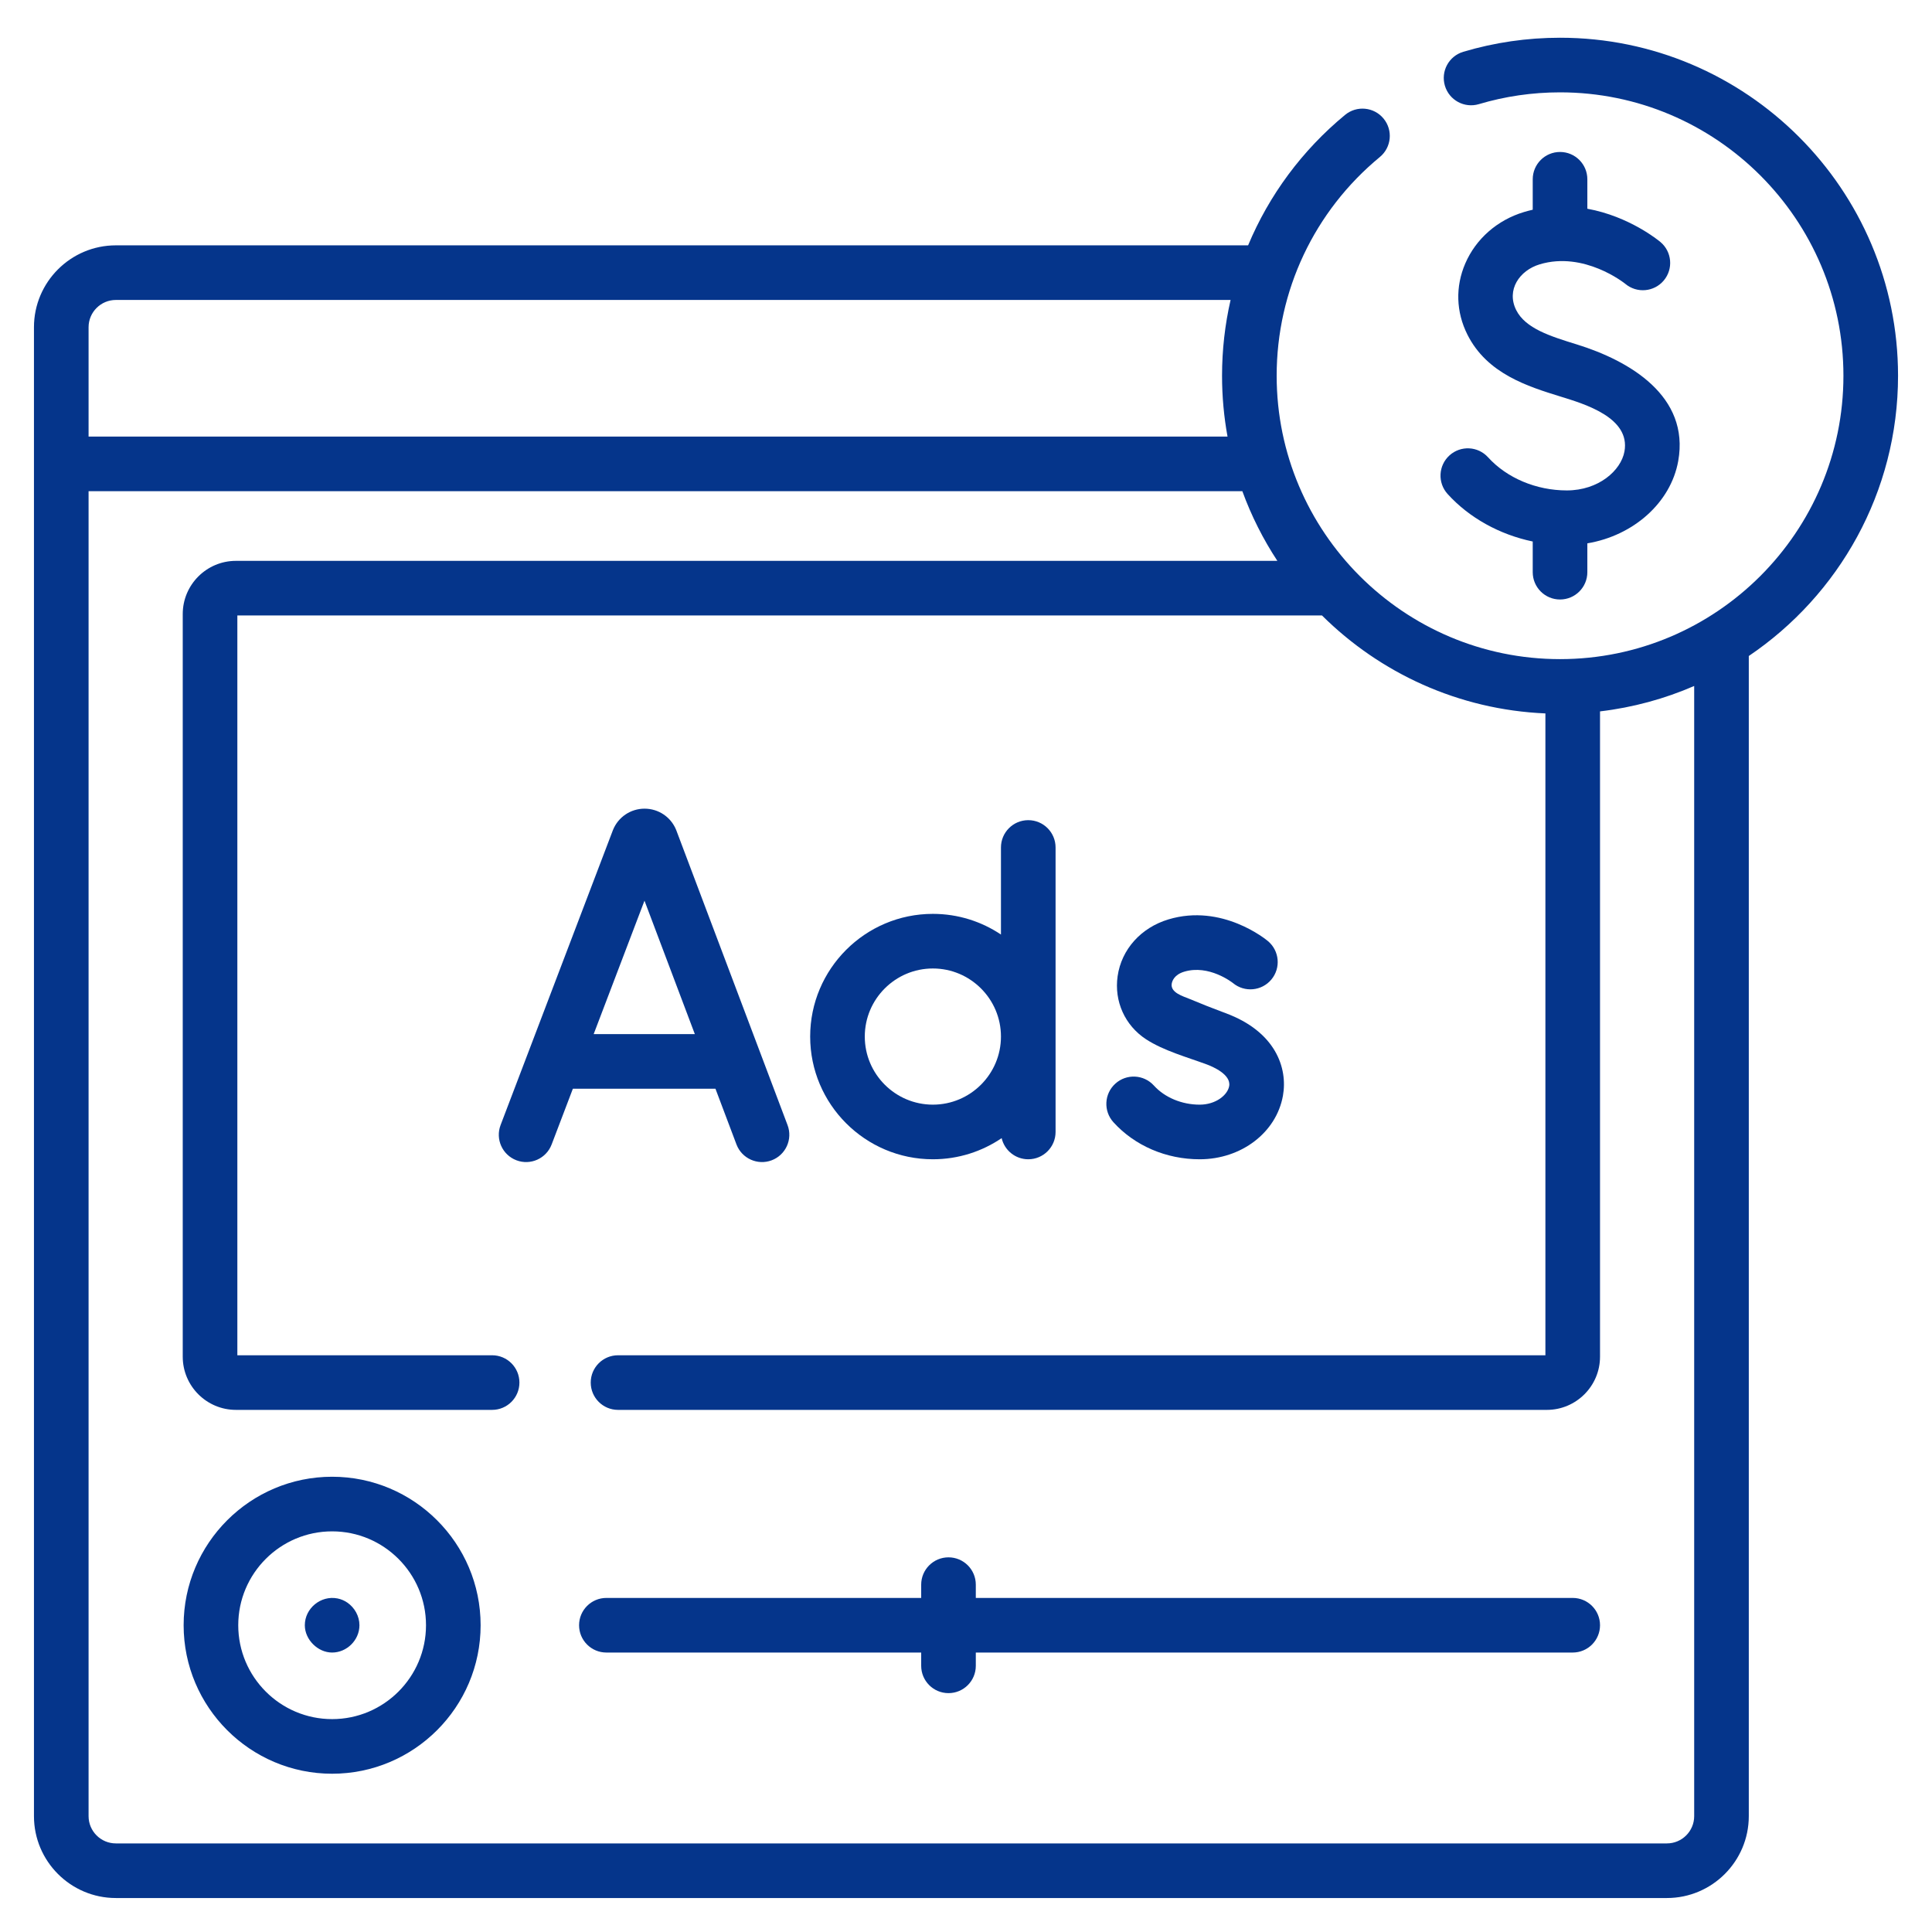
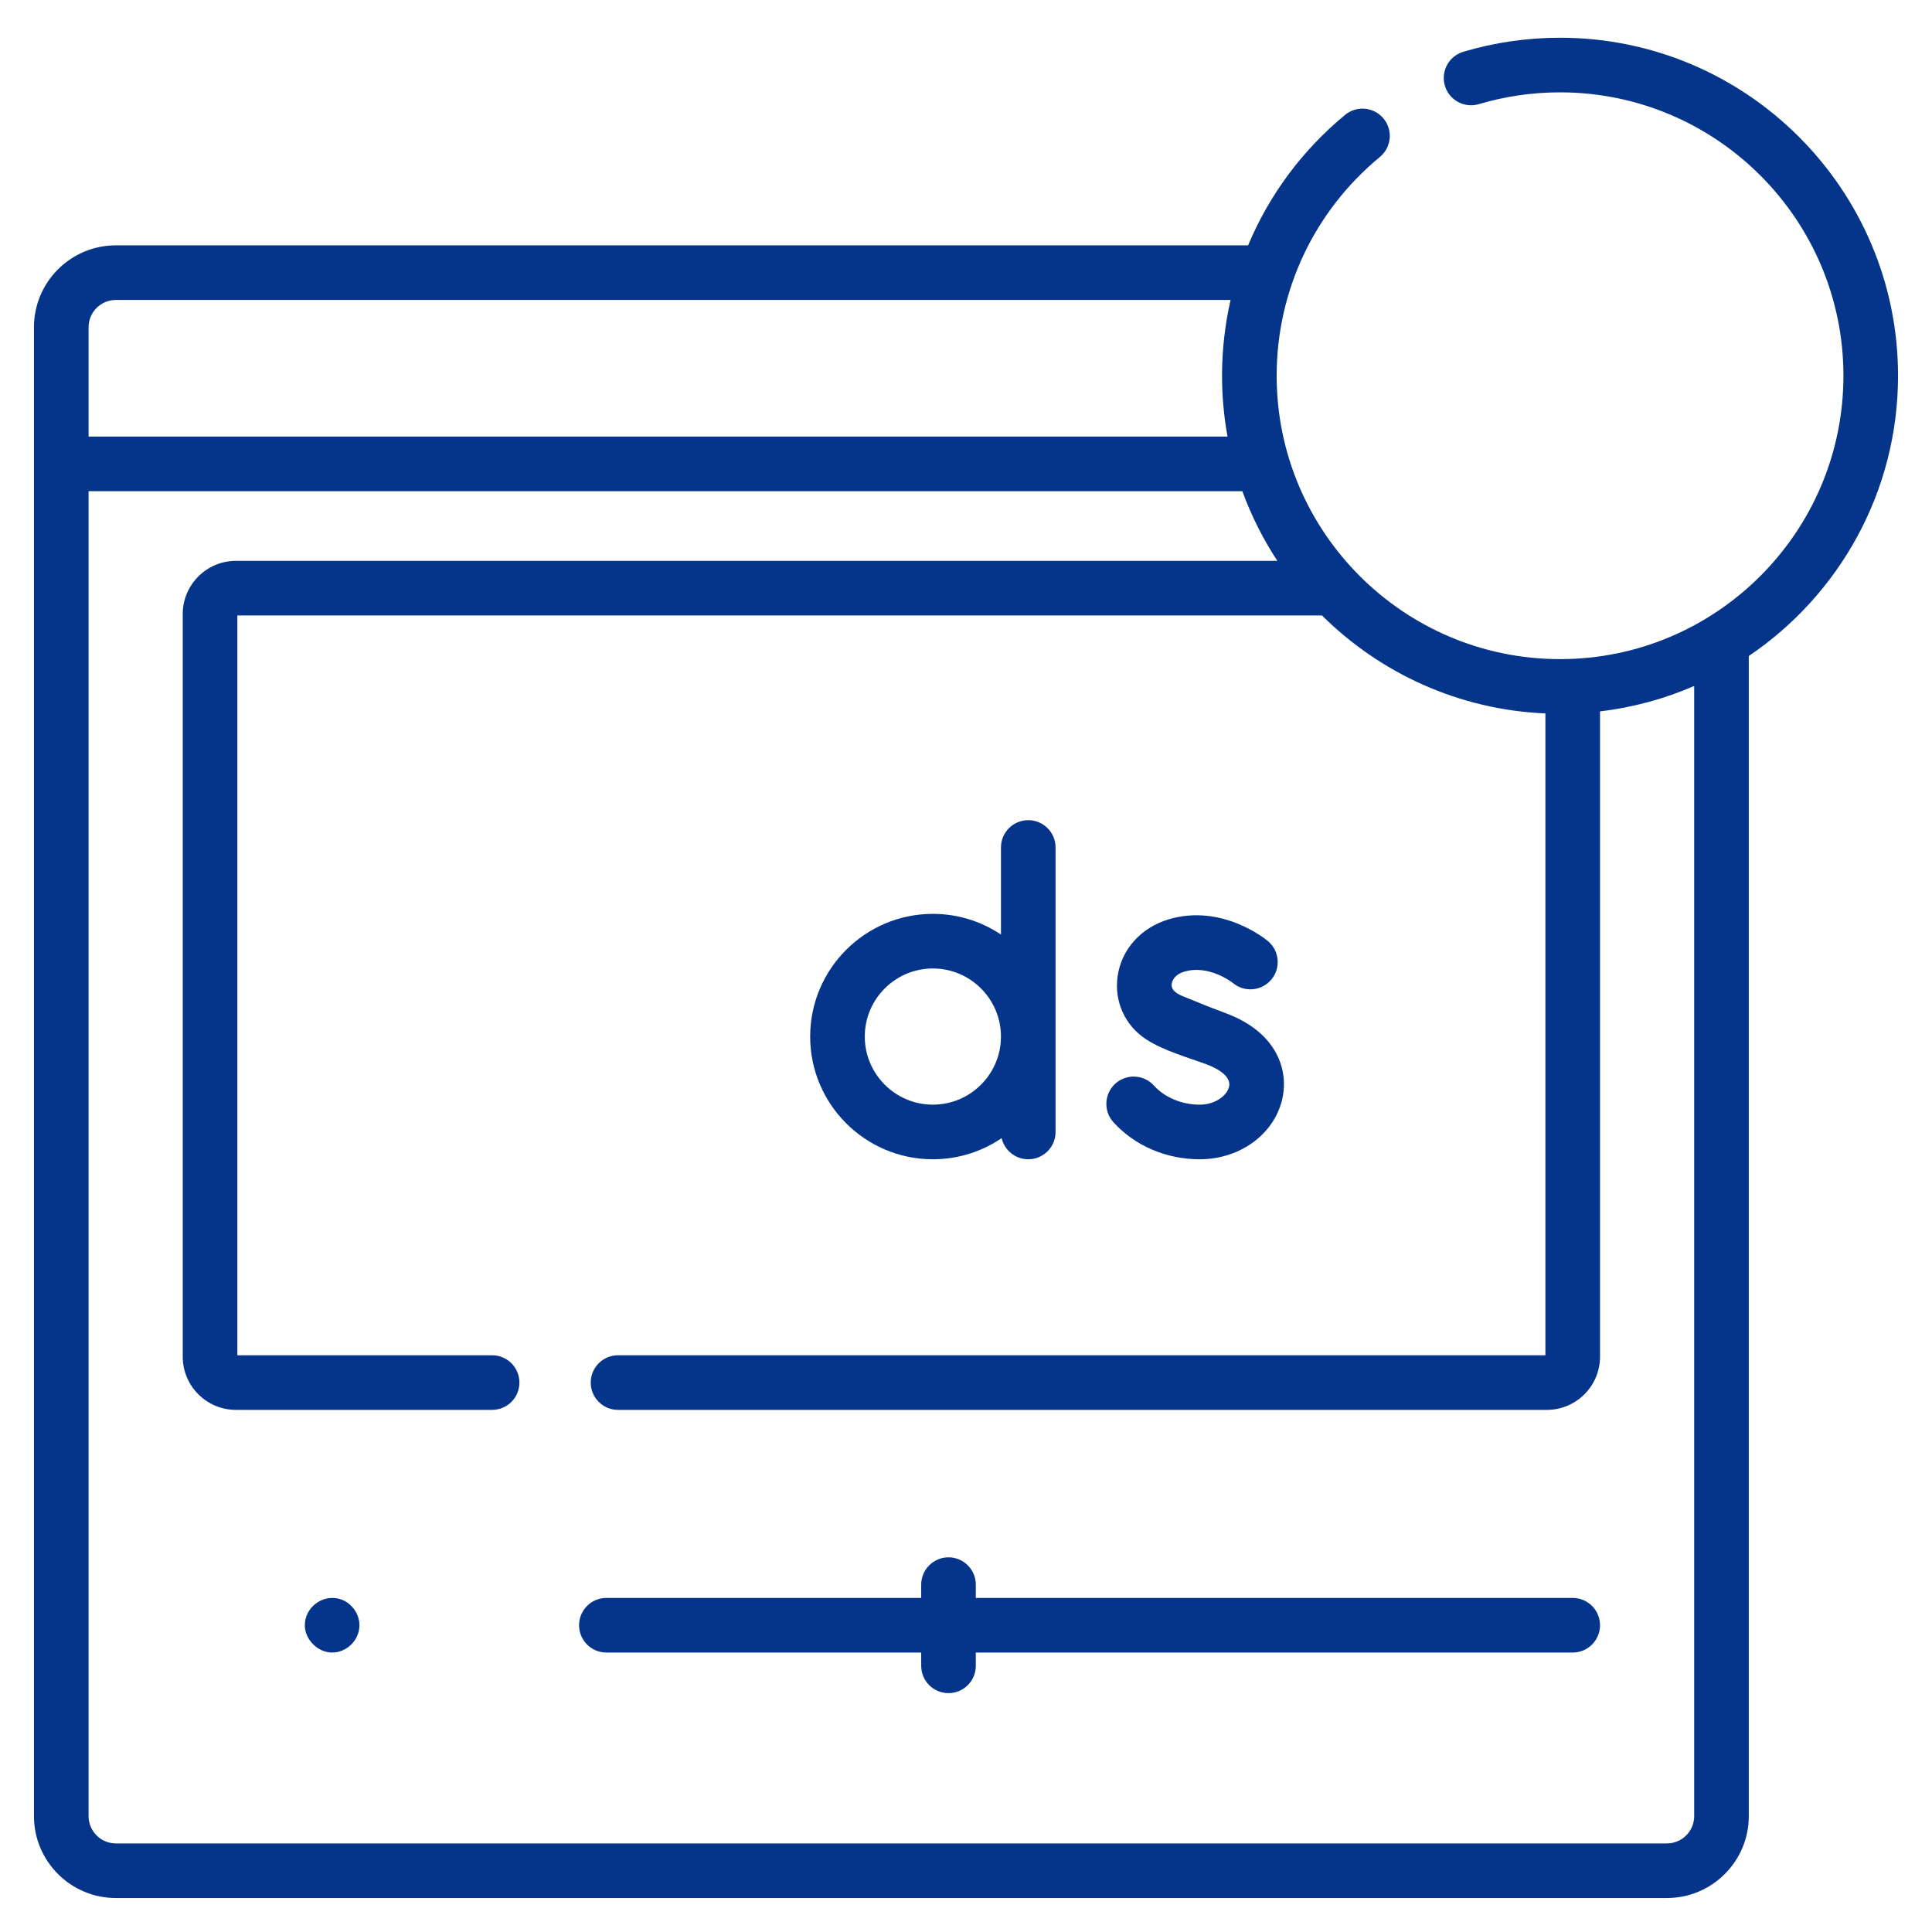
<svg xmlns="http://www.w3.org/2000/svg" width="512" height="512" viewBox="0 0 512 512" fill="none">
  <path d="M416.785 423.467H258.599V419.948C258.599 415.951 255.36 412.711 251.362 412.711C247.364 412.711 244.125 415.951 244.125 419.948V423.467H160.698C156.7 423.467 153.461 426.707 153.461 430.704C153.461 434.701 156.7 437.941 160.698 437.941H244.125V441.461C244.125 445.458 247.364 448.698 251.362 448.698C255.36 448.698 258.599 445.458 258.599 441.461V437.941H416.786C420.784 437.941 424.023 434.701 424.023 430.704C424.023 426.707 420.783 423.467 416.785 423.467Z" fill="#05358B" />
-   <path d="M88.017 391.352C66.317 391.352 48.664 409.005 48.664 430.704C48.664 452.404 66.317 470.057 88.017 470.057C109.716 470.057 127.37 452.404 127.37 430.704C127.37 409.005 109.716 391.352 88.017 391.352ZM88.017 455.583C74.299 455.583 63.138 444.423 63.138 430.704C63.138 416.986 74.299 405.826 88.017 405.826C101.735 405.826 112.896 416.986 112.896 430.704C112.896 444.423 101.734 455.583 88.017 455.583Z" fill="#05358B" />
-   <path d="M195.17 303.278C196.58 307.013 200.766 308.902 204.496 307.494C208.235 306.083 210.123 301.907 208.711 298.168L179.25 220.099C179.225 220.033 179.198 219.966 179.171 219.9C177.773 216.501 174.495 214.305 170.811 214.305C167.132 214.308 163.854 216.511 162.461 219.916C162.439 219.971 162.416 220.026 162.396 220.081L132.664 298.146C131.24 301.881 133.116 306.062 136.851 307.484C140.581 308.909 144.767 307.033 146.19 303.298L151.819 288.517H189.6C189.599 288.518 195.167 303.271 195.17 303.278ZM157.331 274.044L170.796 238.691L184.137 274.044H157.331Z" fill="#05358B" />
  <path d="M317.924 307.22C328.969 307.22 338.25 300.137 339.993 290.376C341.31 282.995 338.008 273.37 324.787 268.492C321.551 267.298 318.344 266.022 315.16 264.693C313.573 264.031 310.175 263.076 310.511 260.742C310.612 260.038 311.139 258.318 313.827 257.507C320.374 255.536 326.542 260.356 326.754 260.525C329.812 263.056 334.348 262.651 336.907 259.606C339.479 256.546 339.083 251.981 336.025 249.409C335.534 248.997 323.863 239.369 309.652 243.649C302.359 245.845 297.199 251.608 296.182 258.688C295.226 265.35 298.114 271.76 303.718 275.418C308.355 278.445 314.618 280.169 319.776 282.072C321.316 282.64 326.296 284.734 325.743 287.833C325.321 290.196 322.212 292.746 317.923 292.746C313.201 292.746 308.668 290.854 305.795 287.683C303.111 284.721 298.534 284.498 295.573 287.181C292.611 289.865 292.385 294.442 295.07 297.403C300.725 303.641 309.055 307.22 317.924 307.22Z" fill="#05358B" />
  <path d="M247.22 307.219C253.97 307.219 260.247 305.151 265.449 301.616C266.19 304.826 269.065 307.219 272.501 307.219C276.498 307.219 279.738 303.978 279.738 299.982V224.589C279.738 220.592 276.498 217.352 272.501 217.352C268.503 217.352 265.264 220.592 265.264 224.589V247.662C260.097 244.204 253.89 242.184 247.22 242.184C229.29 242.184 214.703 256.771 214.703 274.701C214.703 292.632 229.29 307.219 247.22 307.219ZM247.22 256.657C257.17 256.657 265.264 264.752 265.264 274.7C265.264 284.649 257.169 292.744 247.22 292.744C237.272 292.744 229.177 284.649 229.177 274.7C229.177 264.752 237.271 256.657 247.22 256.657Z" fill="#05358B" />
  <path d="M413.427 10C404.699 10 396.071 11.254 387.781 13.727C383.951 14.871 381.773 18.901 382.916 22.732C384.059 26.562 388.09 28.739 391.92 27.598C398.865 25.525 406.102 24.474 413.427 24.474C454.838 24.474 488.528 58.164 488.528 99.575C488.528 140.986 454.838 174.675 413.427 174.675C372.017 174.675 338.328 140.986 338.328 99.575C338.328 77.072 348.295 55.943 365.677 41.607C368.76 39.064 369.198 34.502 366.655 31.42C364.111 28.336 359.549 27.899 356.466 30.442C345.042 39.867 336.302 51.753 330.76 65.019H30.702C18.736 65.019 9 74.754 9 86.72V481.294C9 493.261 18.736 502.996 30.702 502.996H441.747C453.713 502.996 463.449 493.261 463.449 481.294V173.846C487.294 157.734 503.001 130.453 503.001 99.574C503.002 50.183 462.819 10 413.427 10ZM23.474 86.72C23.474 82.735 26.716 79.492 30.702 79.492H326.117C324.626 86.008 323.854 92.737 323.854 99.574C323.854 105.076 324.352 110.463 325.307 115.693H23.474V86.72ZM448.976 481.294C448.976 485.28 445.734 488.523 441.748 488.523H30.702C26.716 488.523 23.474 485.28 23.474 481.294V130.167H329.234C331.619 136.71 334.747 142.9 338.514 148.634H62.522C54.75 148.634 48.428 154.956 48.428 162.728V359.539C48.428 367.311 54.751 373.633 62.522 373.633H130.415C134.412 373.633 137.652 370.393 137.652 366.396C137.652 362.399 134.412 359.159 130.415 359.159H62.901V163.108H350.345C365.689 178.345 386.506 188.078 409.548 189.065V359.16H163.786C159.788 359.16 156.549 362.4 156.549 366.397C156.549 370.394 159.788 373.634 163.786 373.634H409.928C417.7 373.634 424.022 367.312 424.022 359.54V188.525C432.787 187.488 441.168 185.18 448.975 181.791V481.294H448.976Z" fill="#05358B" />
-   <path d="M415.215 129.967C407.131 129.967 399.331 126.685 394.35 121.188C391.667 118.226 387.09 118.001 384.128 120.685C381.165 123.37 380.941 127.945 383.625 130.908C389.37 137.248 397.426 141.676 406.188 143.505V151.636C406.188 155.633 409.427 158.873 413.425 158.873C417.423 158.873 420.662 155.633 420.662 151.636V143.99C432.843 141.956 442.77 133.25 444.749 122.164C447.817 104.976 431.878 95.609 417.87 91.276C410.87 89.11 404.259 87.064 401.809 82.175C399.145 76.854 402.656 71.672 408.035 70.052C419.795 66.508 430.476 75.02 430.746 75.24C433.805 77.787 438.351 77.385 440.916 74.335C443.487 71.275 443.093 66.71 440.033 64.138C439.569 63.748 431.807 57.345 420.663 55.315V47.51C420.663 43.514 417.424 40.273 413.426 40.273C409.428 40.273 406.189 43.514 406.189 47.51V55.578C405.419 55.754 404.642 55.958 403.861 56.193C396.795 58.322 391.125 63.294 388.306 69.838C385.662 75.973 385.863 82.658 388.87 88.66C394.083 99.067 404.901 102.413 413.593 105.103C419.949 107.07 432.1 110.674 430.502 119.621C429.592 124.705 423.626 129.967 415.215 129.967Z" fill="#05358B" />
  <path d="M92.032 424.697C91.257 424.167 90.379 423.786 89.437 423.602C85.008 422.734 80.781 426.23 80.781 430.704C80.781 434.512 84.218 437.941 88.018 437.941C91.918 437.941 95.255 434.644 95.255 430.704C95.256 428.277 93.97 426.023 92.032 424.697Z" fill="#05358B" />
</svg>